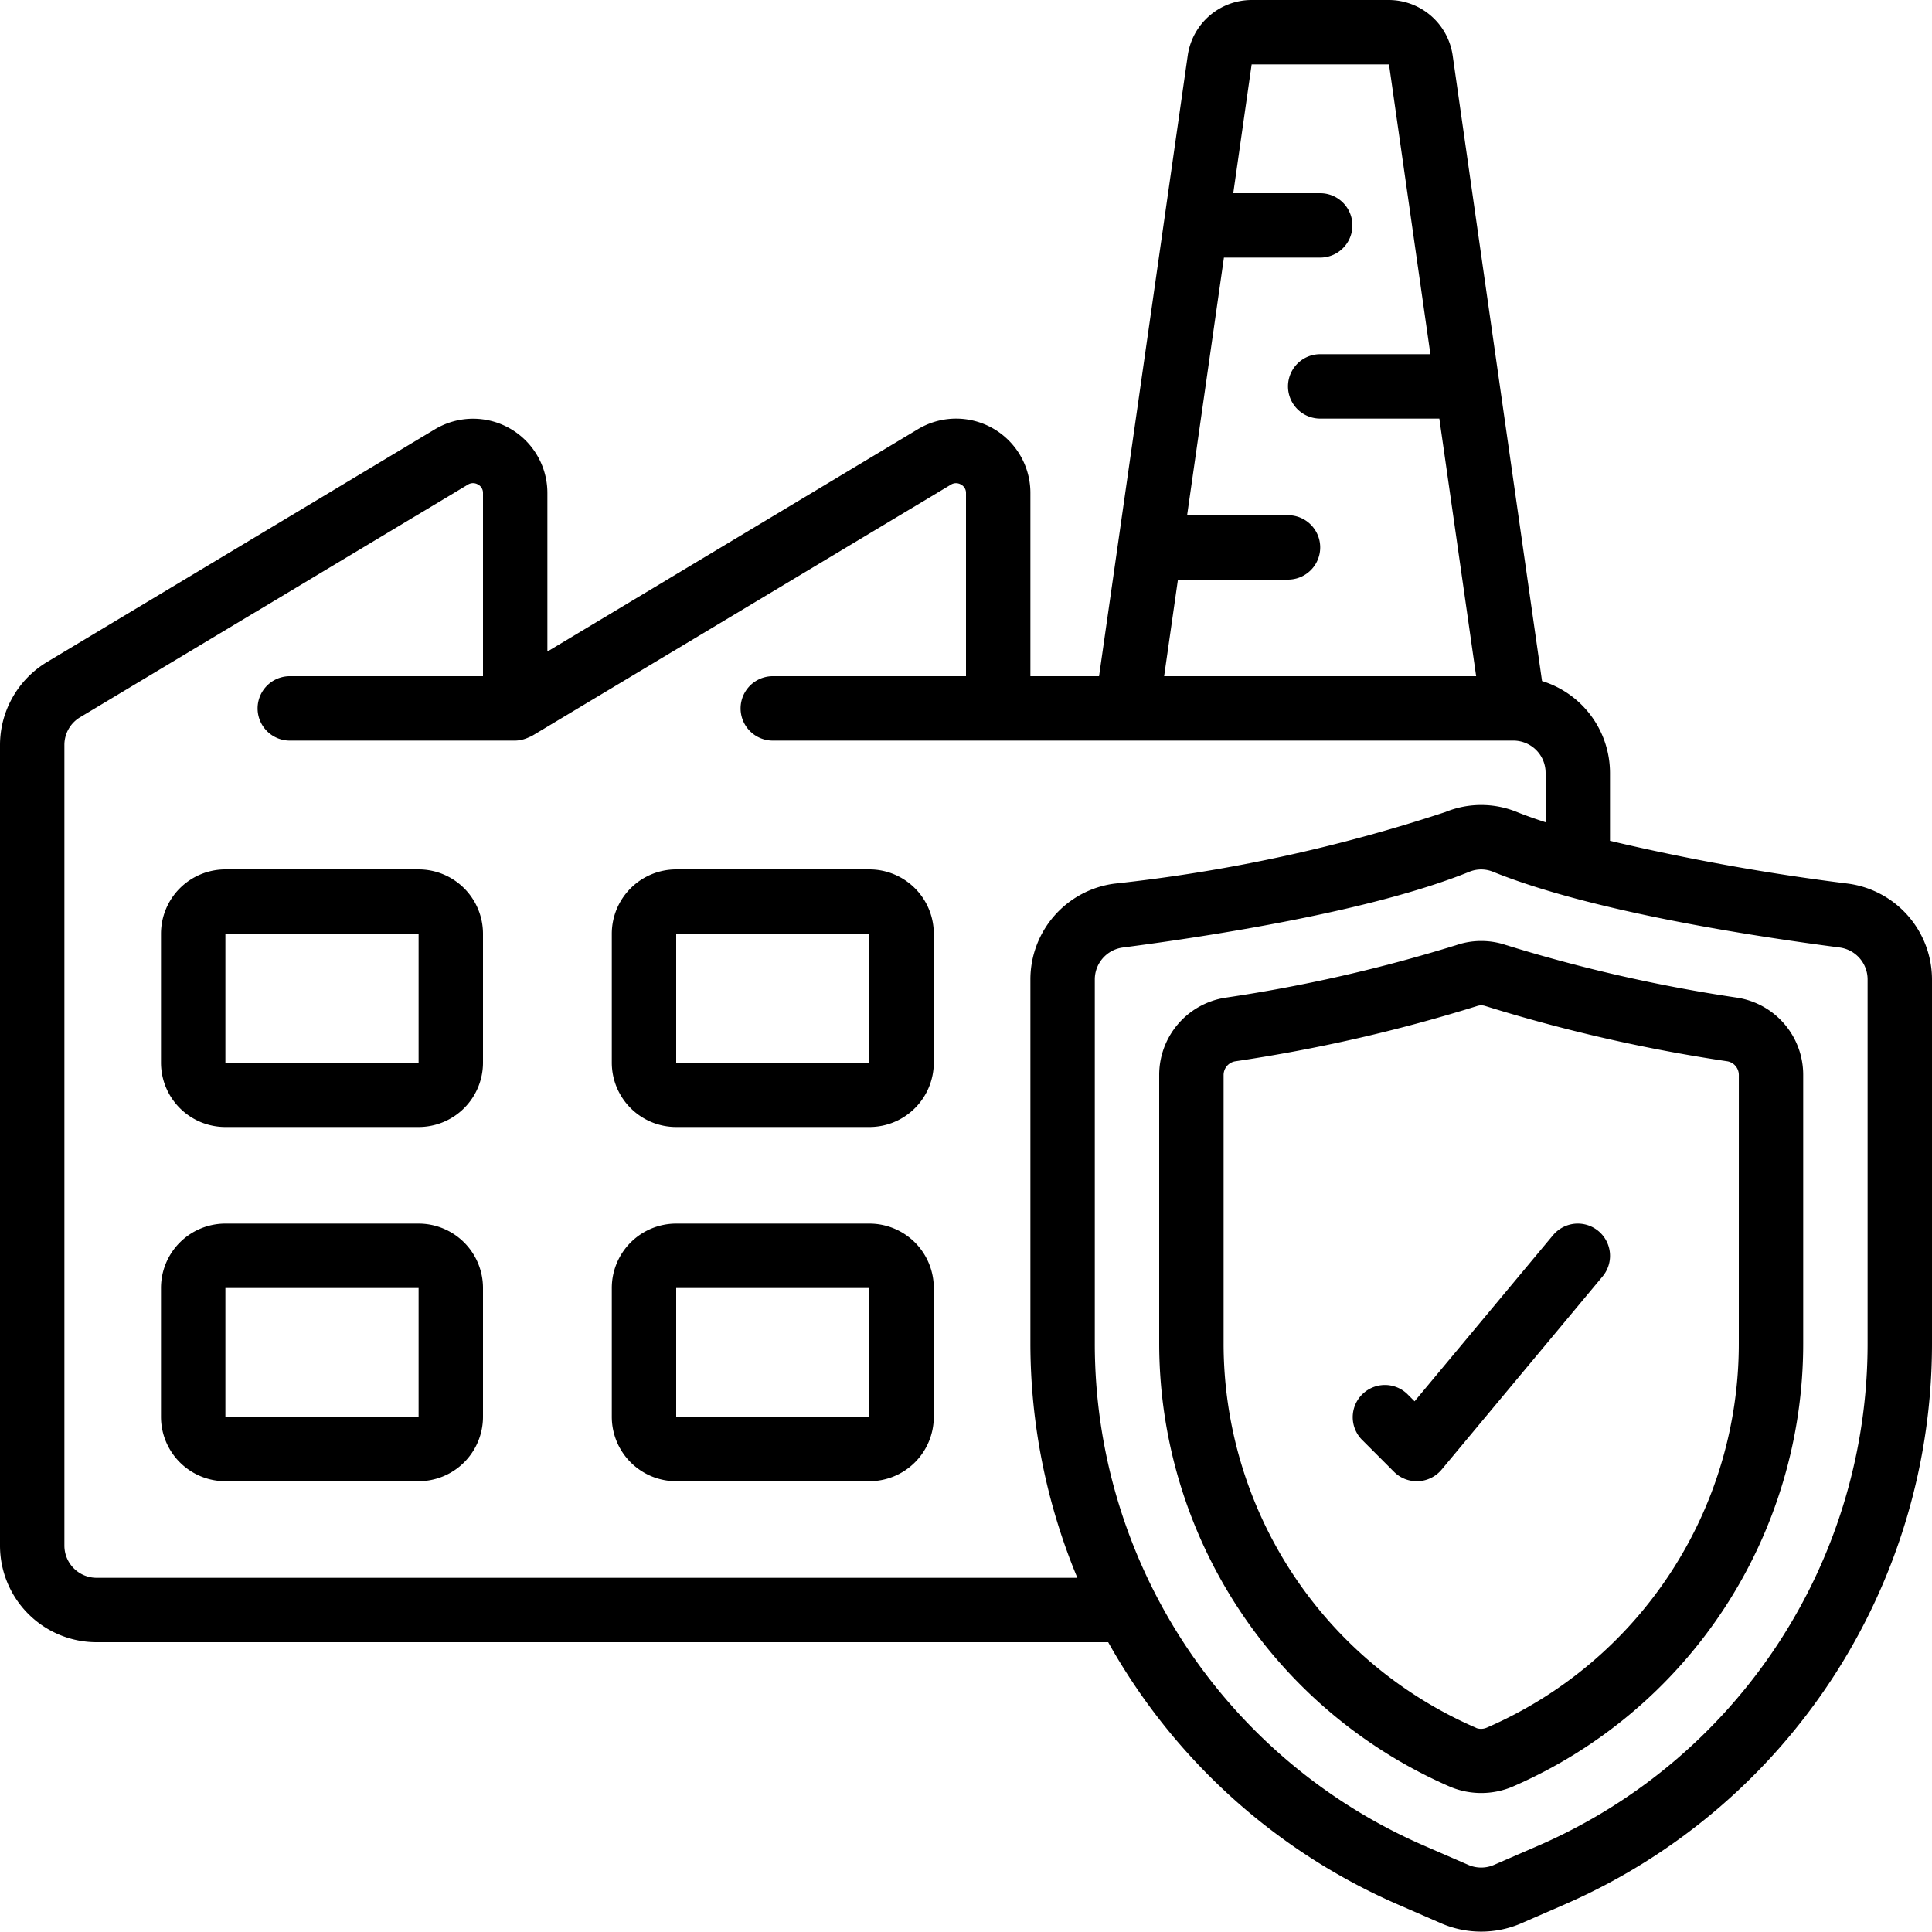
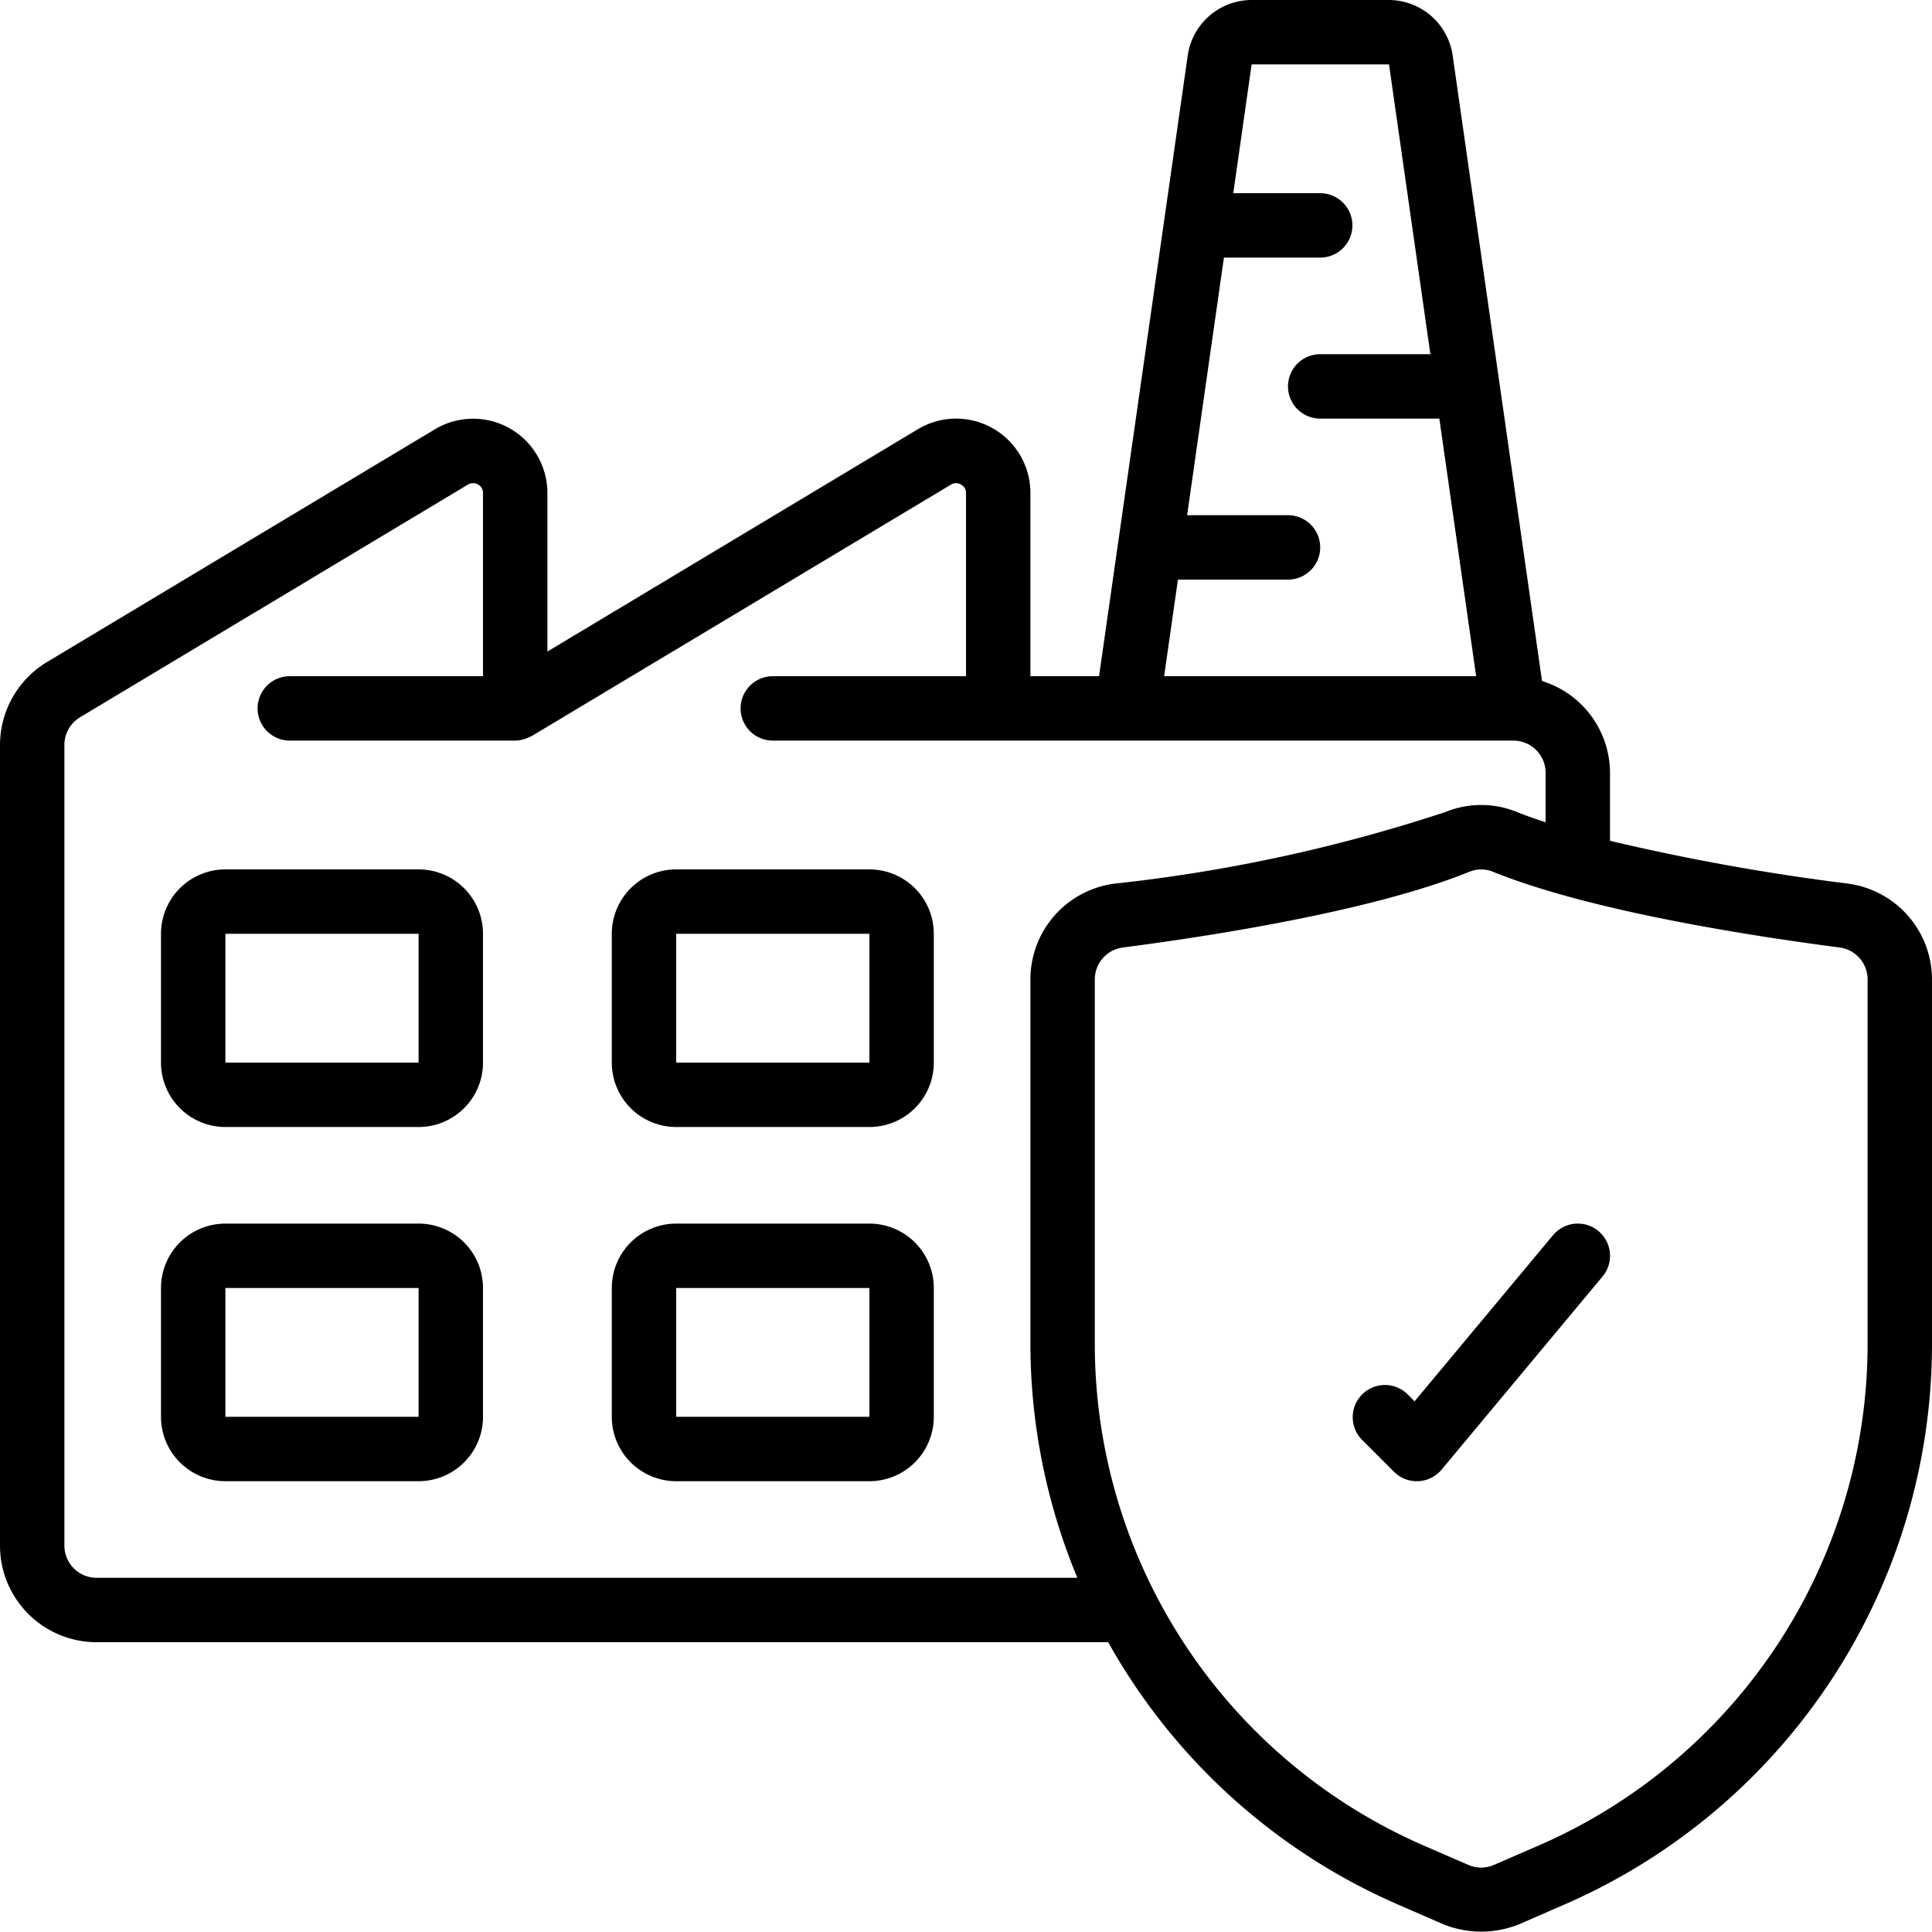
<svg xmlns="http://www.w3.org/2000/svg" id="icons" viewBox="0 0 60 60" width="512" height="512">
  <path d="M57.394,27.442A69.241,69.241,0,0,1,50,26.112V24a2.992,2.992,0,0,0-2.111-2.85L45.113,1.717A2.009,2.009,0,0,0,43.133,0H38.867a2.009,2.009,0,0,0-1.98,1.717L34.132,21H32V15.31a2.307,2.307,0,0,0-3.5-1.977L17,20.234V15.31a2.307,2.307,0,0,0-3.495-1.977l-12.05,7.23A3.012,3.012,0,0,0,0,23.13V48a3,3,0,0,0,3,3H34.416a18.98,18.98,0,0,0,9.008,8.151l1.379.6a3.137,3.137,0,0,0,2.394,0l1.379-.6A18.991,18.991,0,0,0,60,41.728V30.417A3.006,3.006,0,0,0,57.394,27.442ZM36.582,18H40a1,1,0,0,0,0-2H36.867L38.01,8H41a1,1,0,0,0,0-2H38.3l.571-4h4.266l1.285,9H41a1,1,0,0,0,0,2h3.7l1.143,8H36.153ZM3,49a1,1,0,0,1-1-1V23.13a1,1,0,0,1,.484-.853l12.049-7.228a.3.3,0,0,1,.314,0A.288.288,0,0,1,15,15.31V21H9a1,1,0,0,0,0,2h7.006a1,1,0,0,0,.339-.069.825.825,0,0,0,.086-.037.884.884,0,0,0,.084-.036l13.018-7.808a.3.3,0,0,1,.314,0A.288.288,0,0,1,30,15.31V21H24a1,1,0,0,0,0,2H47a1,1,0,0,1,1,1v1.536c-.308-.1-.615-.207-.889-.318a2.939,2.939,0,0,0-2.223,0,49.718,49.718,0,0,1-10.282,2.225A3,3,0,0,0,32,30.417V41.728A18.966,18.966,0,0,0,33.458,49Zm55-7.272A16.994,16.994,0,0,1,47.779,57.317l-1.383.6a1,1,0,0,1-.794,0l-1.381-.6A16.994,16.994,0,0,1,34,41.728V30.417a1,1,0,0,1,.864-.99c2.728-.354,7.754-1.13,10.775-2.356a.976.976,0,0,1,.721,0c3.022,1.226,8.048,2,10.776,2.355a1,1,0,0,1,.864.991Z" />
-   <path d="M53.96,30.985a47.965,47.965,0,0,1-7.195-1.637,2.4,2.4,0,0,0-1.527,0,47.635,47.635,0,0,1-7.2,1.639A2.427,2.427,0,0,0,36,33.391v8.327a15.015,15.015,0,0,0,9.028,13.769,2.5,2.5,0,0,0,1.945,0A14.991,14.991,0,0,0,56,41.728V33.391A2.424,2.424,0,0,0,53.96,30.985ZM54,41.728a12.993,12.993,0,0,1-7.825,11.925.446.446,0,0,1-.312.018l-.048-.023A13.009,13.009,0,0,1,38,41.718V33.391a.432.432,0,0,1,.361-.431,49.629,49.629,0,0,0,7.508-1.716.411.411,0,0,1,.264,0,50.055,50.055,0,0,0,7.509,1.715.431.431,0,0,1,.359.431Z" />
  <path d="M13,27H7a2,2,0,0,0-2,2v4a2,2,0,0,0,2,2h6a2,2,0,0,0,2-2V29A2,2,0,0,0,13,27ZM7,33V29h6l0,4Z" />
  <path d="M27,27H21a2,2,0,0,0-2,2v4a2,2,0,0,0,2,2h6a2,2,0,0,0,2-2V29A2,2,0,0,0,27,27Zm-6,6V29h6l0,4Z" />
  <path d="M13,38H7a2,2,0,0,0-2,2v4a2,2,0,0,0,2,2h6a2,2,0,0,0,2-2V40A2,2,0,0,0,13,38ZM7,44V40h6l0,4Z" />
  <path d="M27,38H21a2,2,0,0,0-2,2v4a2,2,0,0,0,2,2h6a2,2,0,0,0,2-2V40A2,2,0,0,0,27,38Zm-6,6V40h6l0,4Z" />
  <path d="M48.231,38.359l-4.3,5.16-.226-.226a1,1,0,0,0-1.414,1.414l1,1A.993.993,0,0,0,44,46h.045a1.007,1.007,0,0,0,.724-.358l5-6a1,1,0,1,0-1.538-1.282Z" />
</svg>